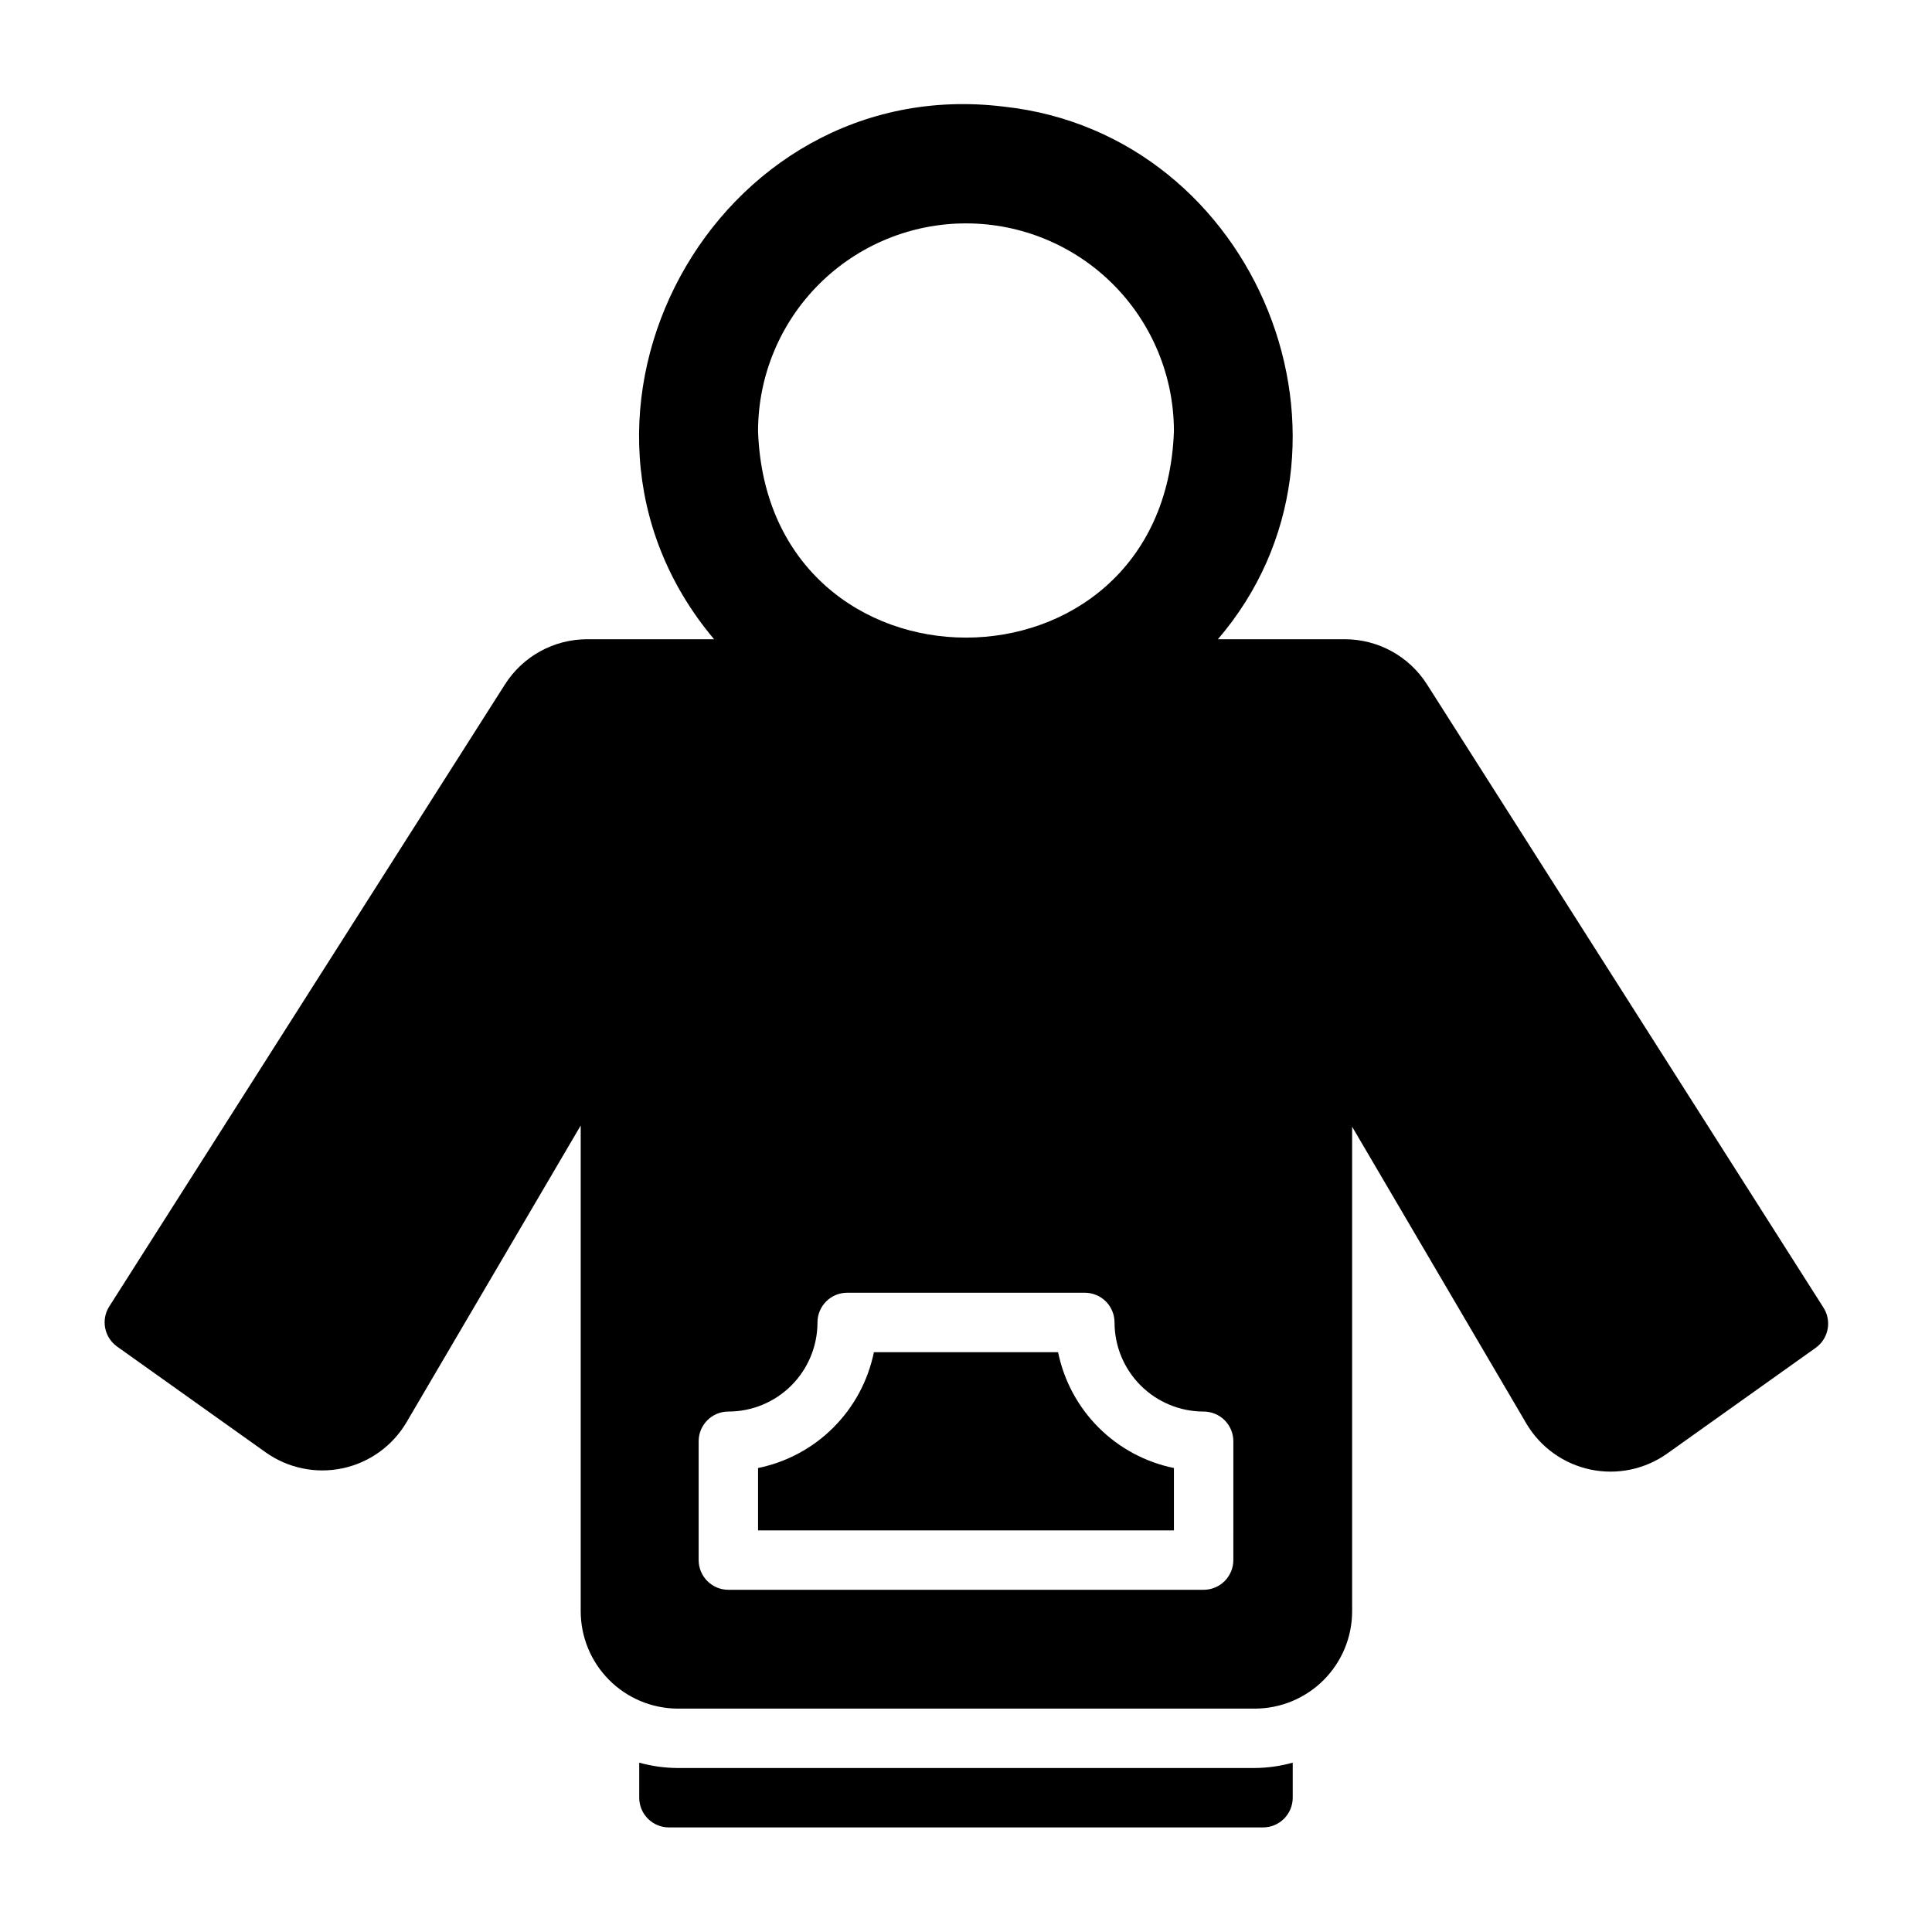
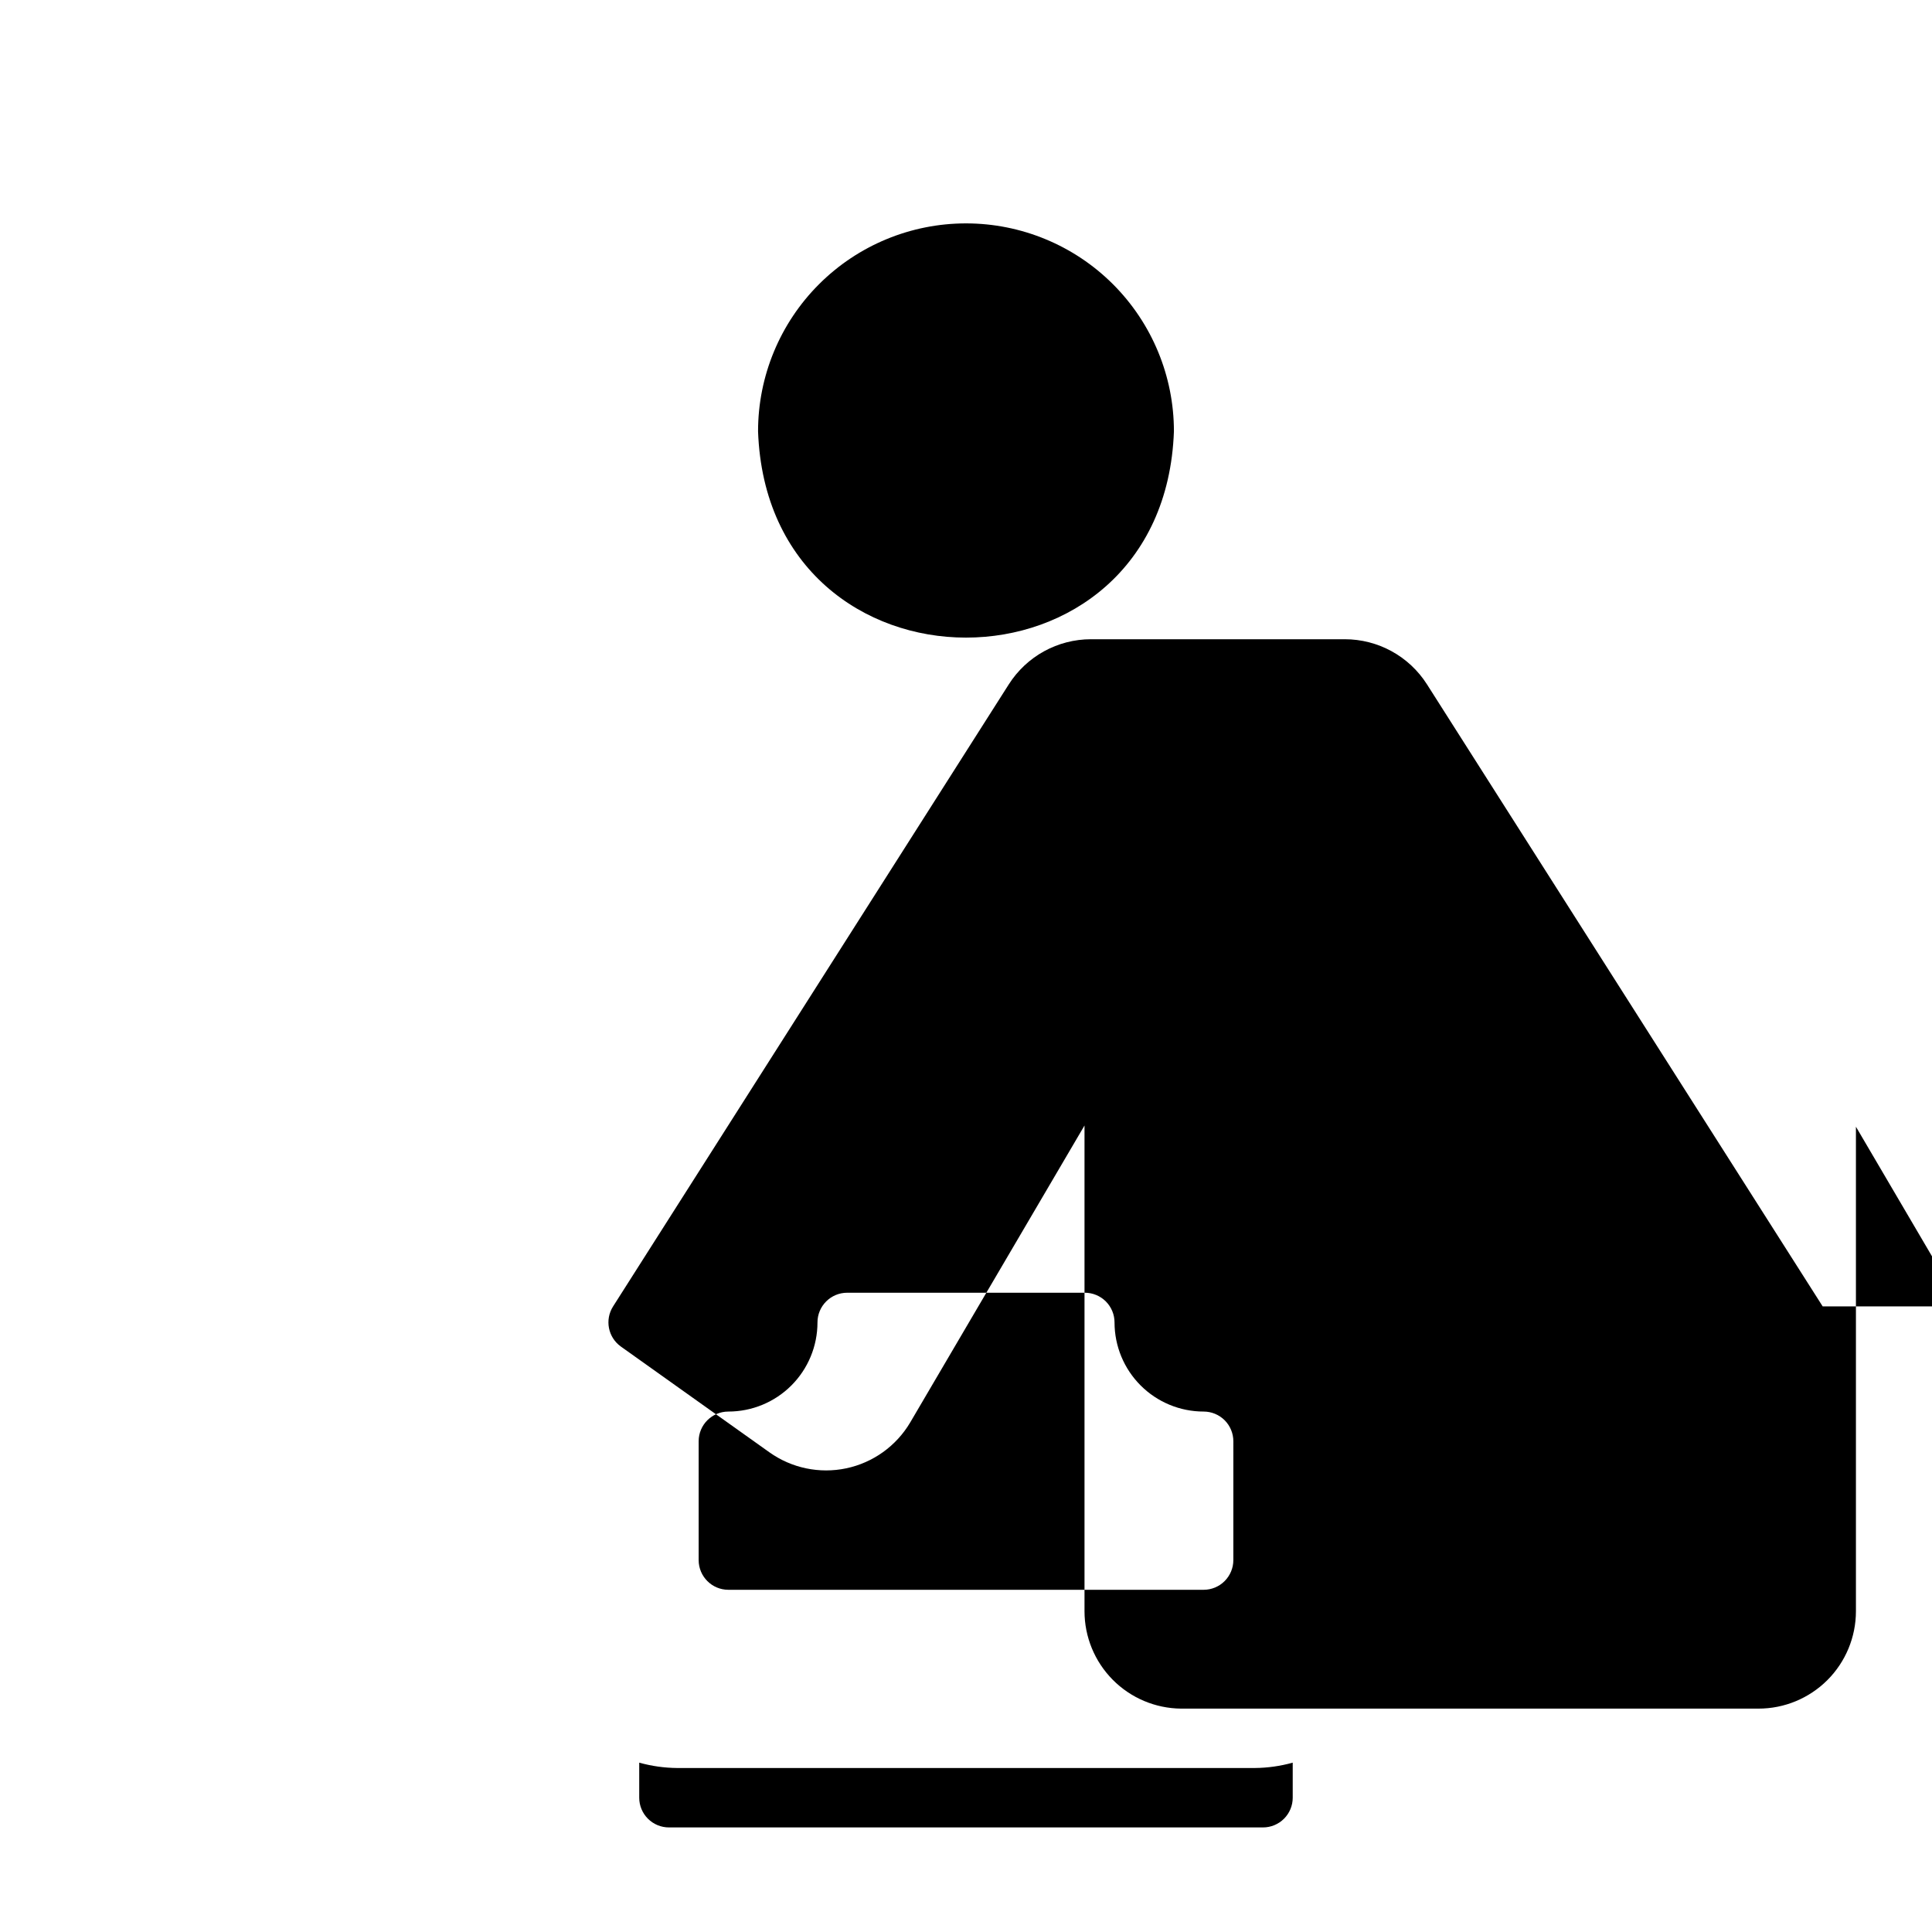
<svg xmlns="http://www.w3.org/2000/svg" fill="#000000" width="800px" height="800px" version="1.1" viewBox="144 144 512 512">
  <g>
-     <path d="m424.4 502.34h-48.809c-1.543 7.562-5.273 14.508-10.734 19.965-5.457 5.461-12.402 9.191-19.965 10.734v16.531h110.21v-16.531c-7.562-1.543-14.508-5.273-19.965-10.734-5.461-5.457-9.191-12.402-10.734-19.965z" />
-     <path d="m627.03 490.21-104.86-164.84c-4.742-7.457-12.969-11.973-21.805-11.965h-33.613c43.848-51.09 10.547-133.82-56.68-141.14-76.672-9.449-126.43 82.262-76.832 141.14h-33.613c-8.836-0.008-17.062 4.508-21.805 11.965l-104.86 164.84c-2.246 3.523-1.348 8.191 2.047 10.629l39.359 28.023c5.902 4.207 13.297 5.754 20.387 4.258 7.09-1.496 13.23-5.898 16.93-12.129l46.207-78.719v128.71c0 6.805 2.688 13.336 7.481 18.172 4.789 4.836 11.297 7.586 18.105 7.648h153.03c6.848 0 13.414-2.723 18.258-7.562 4.84-4.844 7.562-11.41 7.562-18.258v-128.39l46.207 78.719c3.699 6.234 9.84 10.633 16.93 12.129s14.484-0.047 20.383-4.254l39.359-28.023 0.004-0.004c3.504-2.527 4.312-7.414 1.809-10.941zm-227.03-287.01c14.613 0 28.629 5.805 38.965 16.137 10.332 10.336 16.137 24.352 16.137 38.965-2.598 72.895-107.61 72.895-110.21 0 0-14.613 5.805-28.629 16.141-38.965 10.332-10.332 24.348-16.137 38.965-16.137zm70.848 354.24v-0.004c0 2.09-0.832 4.09-2.305 5.566-1.477 1.477-3.481 2.309-5.566 2.309h-125.95c-4.348 0-7.875-3.527-7.875-7.875v-31.488c0-4.348 3.527-7.871 7.875-7.871 6.262 0 12.27-2.488 16.699-6.918 4.426-4.426 6.914-10.434 6.914-16.699 0-4.348 3.527-7.871 7.875-7.871h62.977c2.086 0 4.09 0.832 5.566 2.305 1.473 1.477 2.305 3.481 2.305 5.566 0 6.266 2.488 12.273 6.918 16.699 4.426 4.43 10.434 6.918 16.699 6.918 2.086 0 4.09 0.832 5.566 2.305 1.473 1.477 2.305 3.481 2.305 5.566z" />
+     <path d="m627.03 490.21-104.86-164.84c-4.742-7.457-12.969-11.973-21.805-11.965h-33.613h-33.613c-8.836-0.008-17.062 4.508-21.805 11.965l-104.86 164.84c-2.246 3.523-1.348 8.191 2.047 10.629l39.359 28.023c5.902 4.207 13.297 5.754 20.387 4.258 7.09-1.496 13.23-5.898 16.93-12.129l46.207-78.719v128.71c0 6.805 2.688 13.336 7.481 18.172 4.789 4.836 11.297 7.586 18.105 7.648h153.03c6.848 0 13.414-2.723 18.258-7.562 4.84-4.844 7.562-11.41 7.562-18.258v-128.39l46.207 78.719c3.699 6.234 9.84 10.633 16.93 12.129s14.484-0.047 20.383-4.254l39.359-28.023 0.004-0.004c3.504-2.527 4.312-7.414 1.809-10.941zm-227.03-287.01c14.613 0 28.629 5.805 38.965 16.137 10.332 10.336 16.137 24.352 16.137 38.965-2.598 72.895-107.61 72.895-110.21 0 0-14.613 5.805-28.629 16.141-38.965 10.332-10.332 24.348-16.137 38.965-16.137zm70.848 354.24v-0.004c0 2.09-0.832 4.09-2.305 5.566-1.477 1.477-3.481 2.309-5.566 2.309h-125.95c-4.348 0-7.875-3.527-7.875-7.875v-31.488c0-4.348 3.527-7.871 7.875-7.871 6.262 0 12.27-2.488 16.699-6.918 4.426-4.426 6.914-10.434 6.914-16.699 0-4.348 3.527-7.871 7.875-7.871h62.977c2.086 0 4.09 0.832 5.566 2.305 1.473 1.477 2.305 3.481 2.305 5.566 0 6.266 2.488 12.273 6.918 16.699 4.426 4.43 10.434 6.918 16.699 6.918 2.086 0 4.09 0.832 5.566 2.305 1.473 1.477 2.305 3.481 2.305 5.566z" />
    <path d="m323.48 612.54c-3.41-0.027-6.797-0.504-10.078-1.418v9.289c0 2.09 0.828 4.09 2.305 5.566 1.477 1.477 3.481 2.309 5.566 2.309h157.44c2.086 0 4.09-0.832 5.566-2.309 1.477-1.477 2.305-3.477 2.305-5.566v-9.289c-3.281 0.914-6.668 1.391-10.074 1.418z" />
  </g>
</svg>